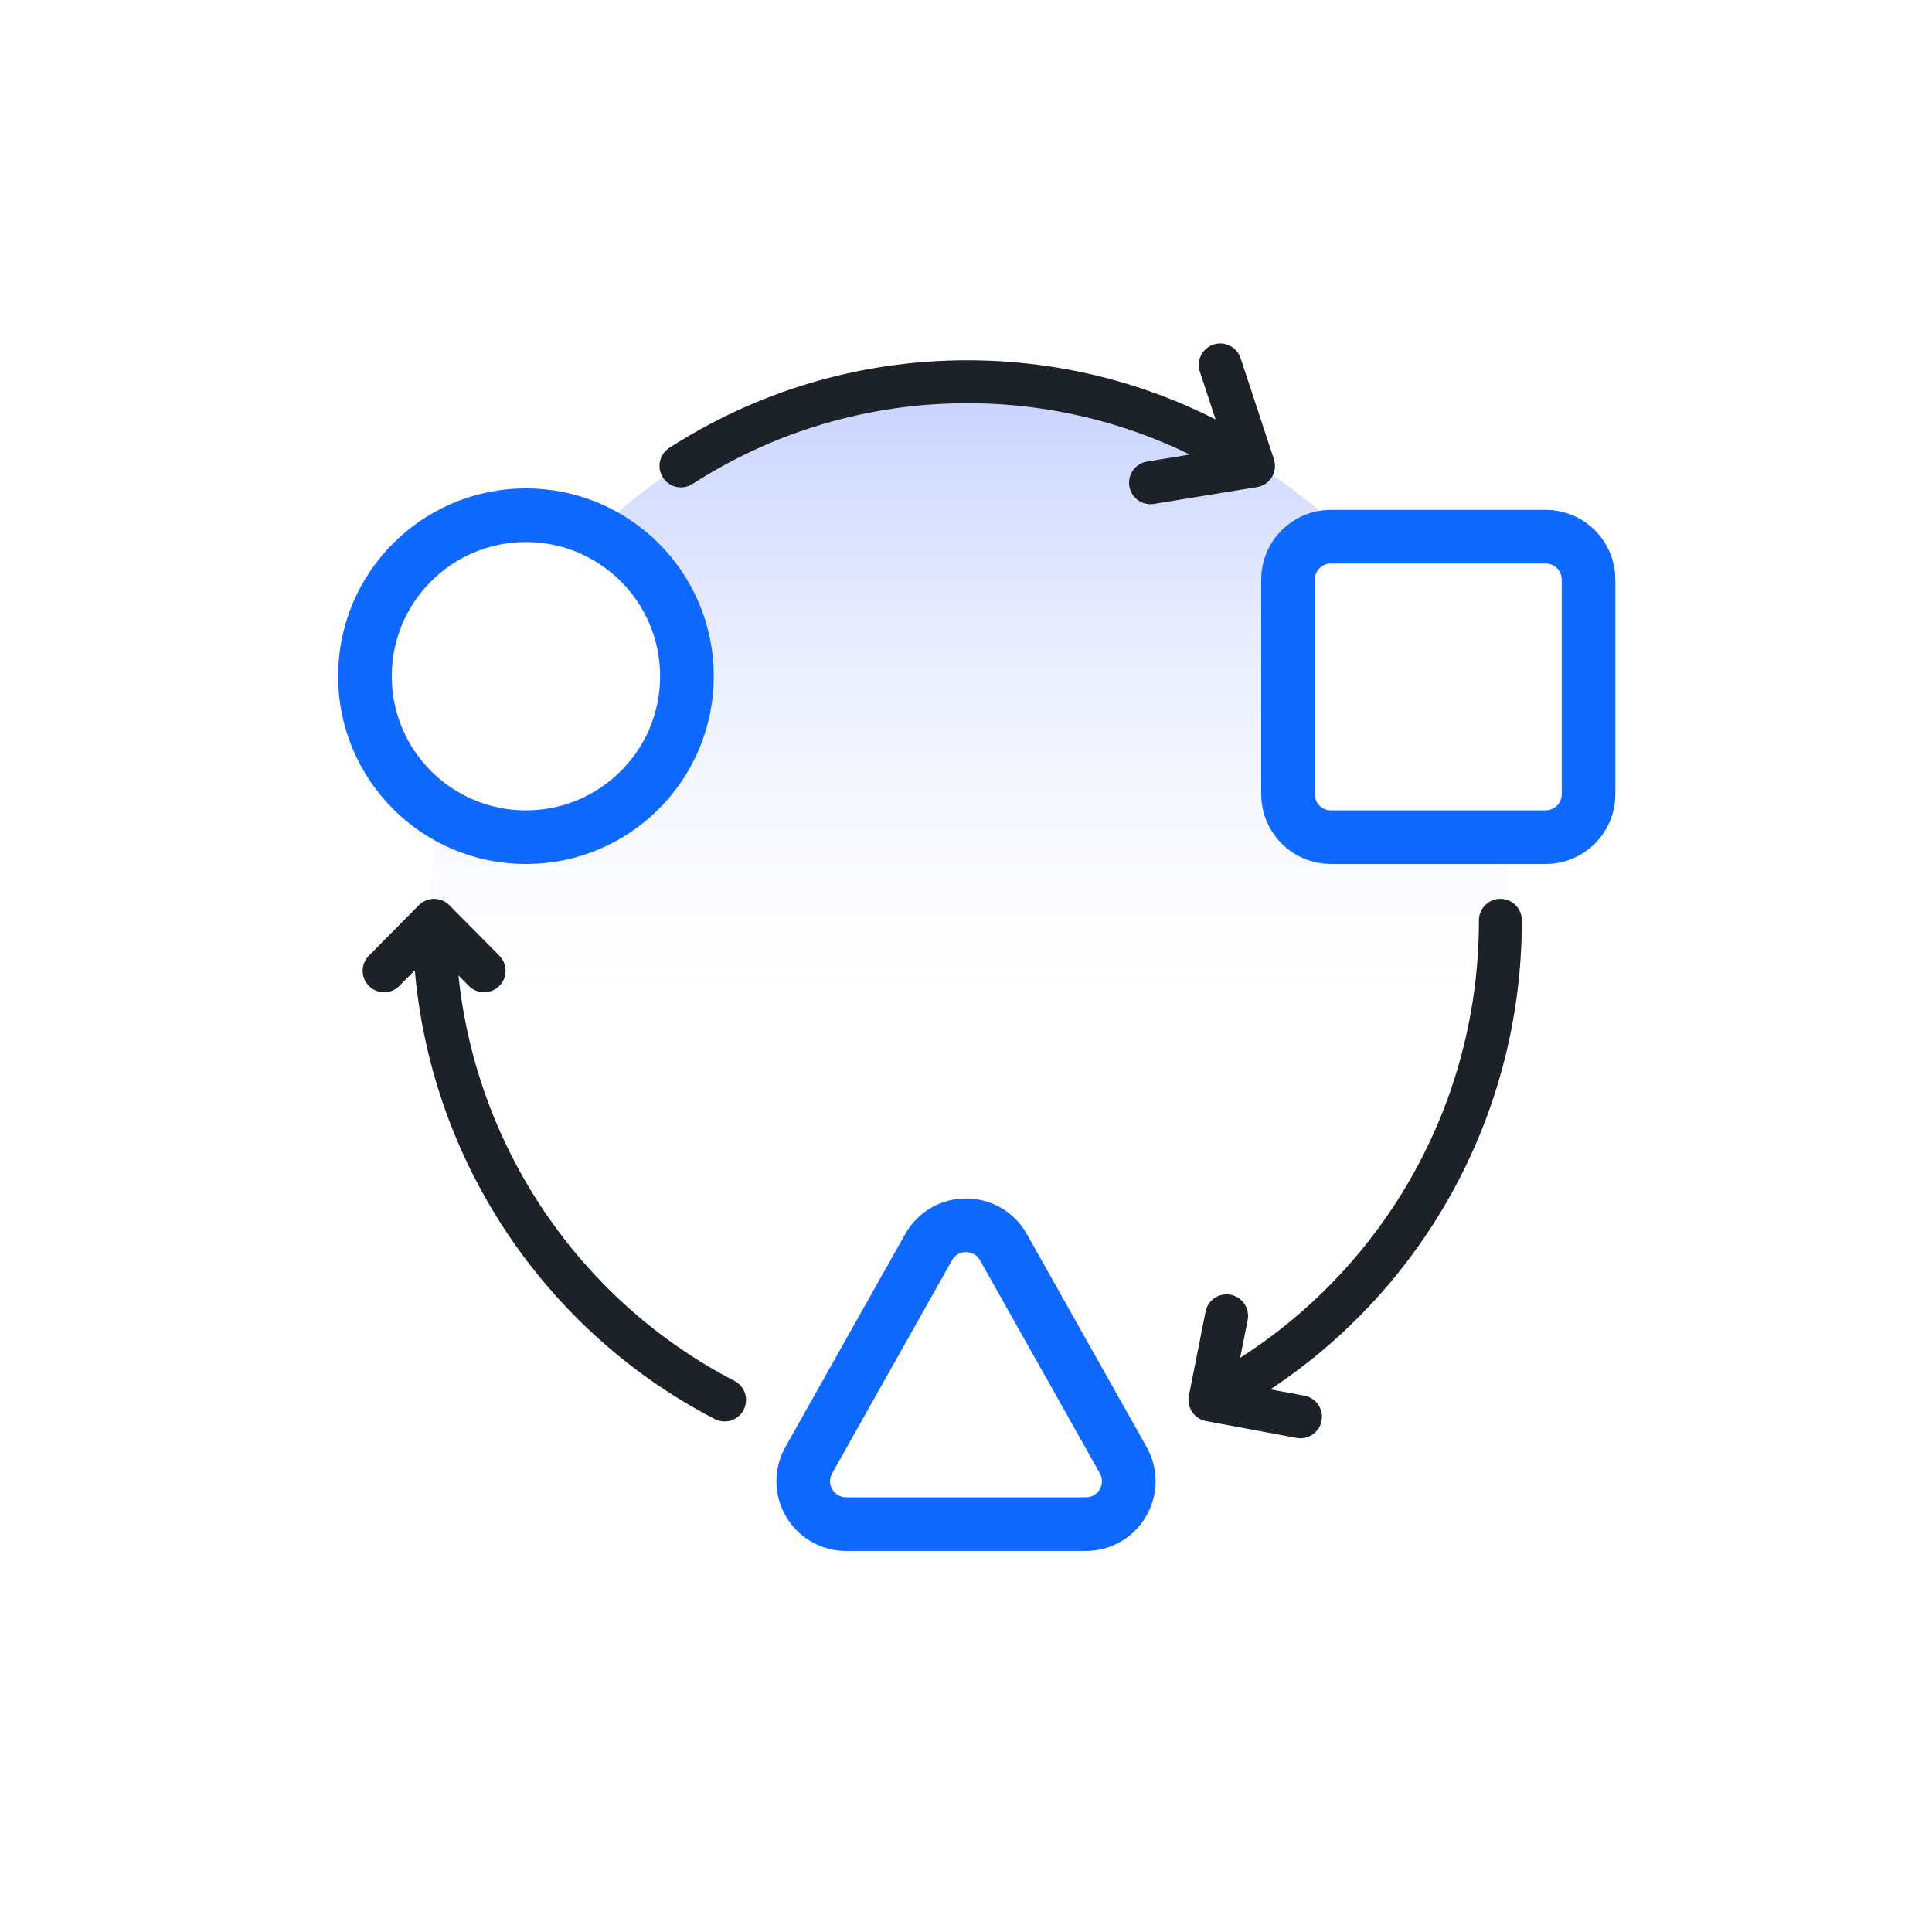
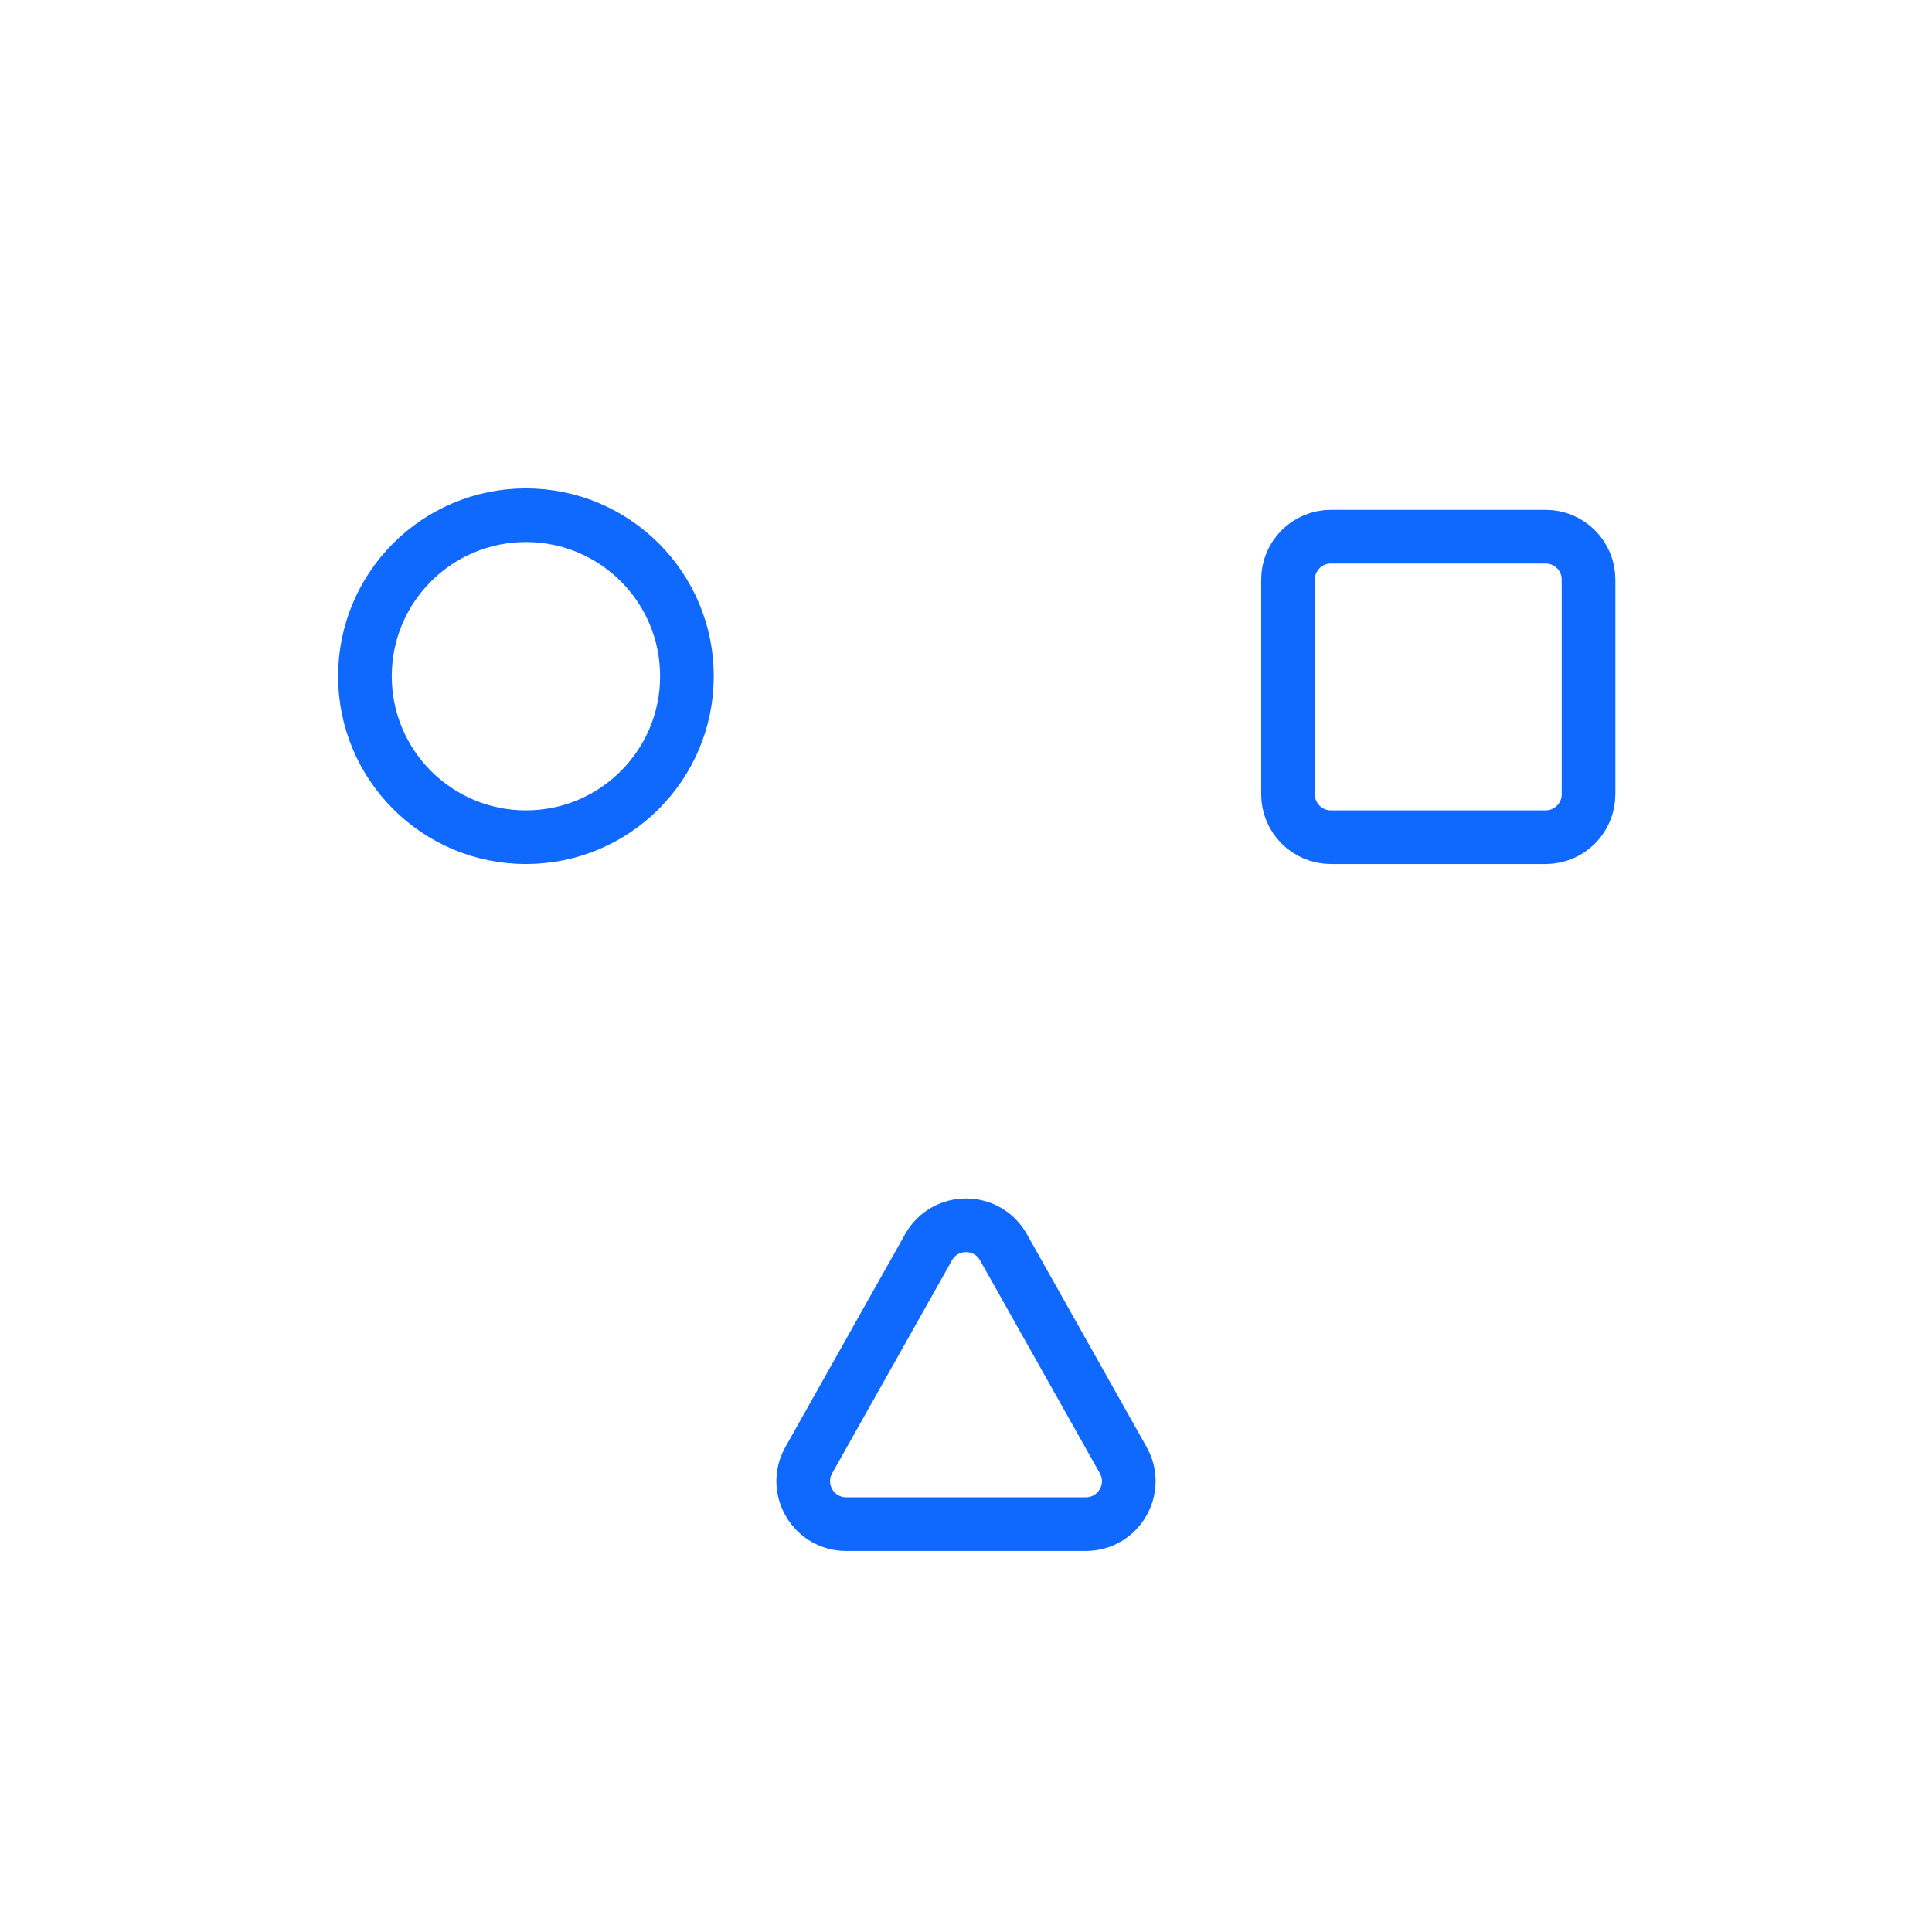
<svg xmlns="http://www.w3.org/2000/svg" width="90" height="90" viewBox="0 0 90 90" fill="none">
-   <path fill-rule="evenodd" clip-rule="evenodd" d="M52.573 66.908C62.824 63.743 70.273 54.193 70.273 42.903C70.273 41.455 70.15 40.036 69.915 38.656H63.017C60.808 38.656 59.017 36.865 59.017 34.656V27.975C59.017 26.168 60.215 24.641 61.859 24.145C57.42 20.189 51.568 17.785 45.155 17.785C38.434 17.785 32.33 20.425 27.822 24.724C30.307 25.92 32.017 28.422 32.017 31.315C32.017 35.369 28.659 38.656 24.517 38.656C23.082 38.656 21.742 38.261 20.602 37.578C20.232 39.294 20.037 41.076 20.037 42.903C20.037 54.108 27.373 63.599 37.505 66.835L43.293 57.205C44.066 55.918 45.968 55.918 46.741 57.205L52.573 66.908Z" fill="url(#paint0_linear_4119_34722)" />
-   <path d="M20.222 42.872C20.222 52.615 25.72 61.06 33.753 65.216M20.222 42.872L22.551 45.224M20.222 42.872L17.894 45.224M69.894 42.872C69.894 52.615 64.396 61.06 56.364 65.216M56.364 65.216L57.14 61.296M56.364 65.216L60.581 66M58.394 21.704C54.542 19.222 49.966 17.784 45.058 17.784C40.15 17.784 35.575 19.222 31.722 21.704M58.394 21.704L53.596 22.488M58.394 21.704L56.842 17" stroke="#1D2228" stroke-width="2" stroke-linecap="round" stroke-linejoin="round" />
  <path d="M32 31.5C32 35.642 28.642 39 24.5 39C20.358 39 17 35.642 17 31.5C17 27.358 20.358 24 24.5 24C28.642 24 32 27.358 32 31.5Z" stroke="#0F69FF" stroke-width="2.5" stroke-linecap="round" />
  <path d="M60 27C60 25.895 60.895 25 62 25H72C73.105 25 74 25.895 74 27V37C74 38.105 73.105 39 72 39H62C60.895 39 60 38.105 60 37V27Z" stroke="#0F69FF" stroke-width="2.5" stroke-linecap="round" />
  <path d="M50.58 71C52.11 71 53.073 69.353 52.324 68.019L46.743 58.099C45.978 56.74 44.022 56.74 43.257 58.099L37.676 68.019C36.927 69.353 37.89 71 39.42 71H50.58Z" stroke="#0F69FF" stroke-width="2.5" stroke-linecap="round" />
  <defs>
    <linearGradient id="paint0_linear_4119_34722" x1="49.828" y1="-1.286" x2="49.828" y2="56.858" gradientUnits="userSpaceOnUse">
      <stop stop-color="#7592FF" />
      <stop offset="0.817" stop-color="#E2E6FF" stop-opacity="0" />
    </linearGradient>
  </defs>
</svg>